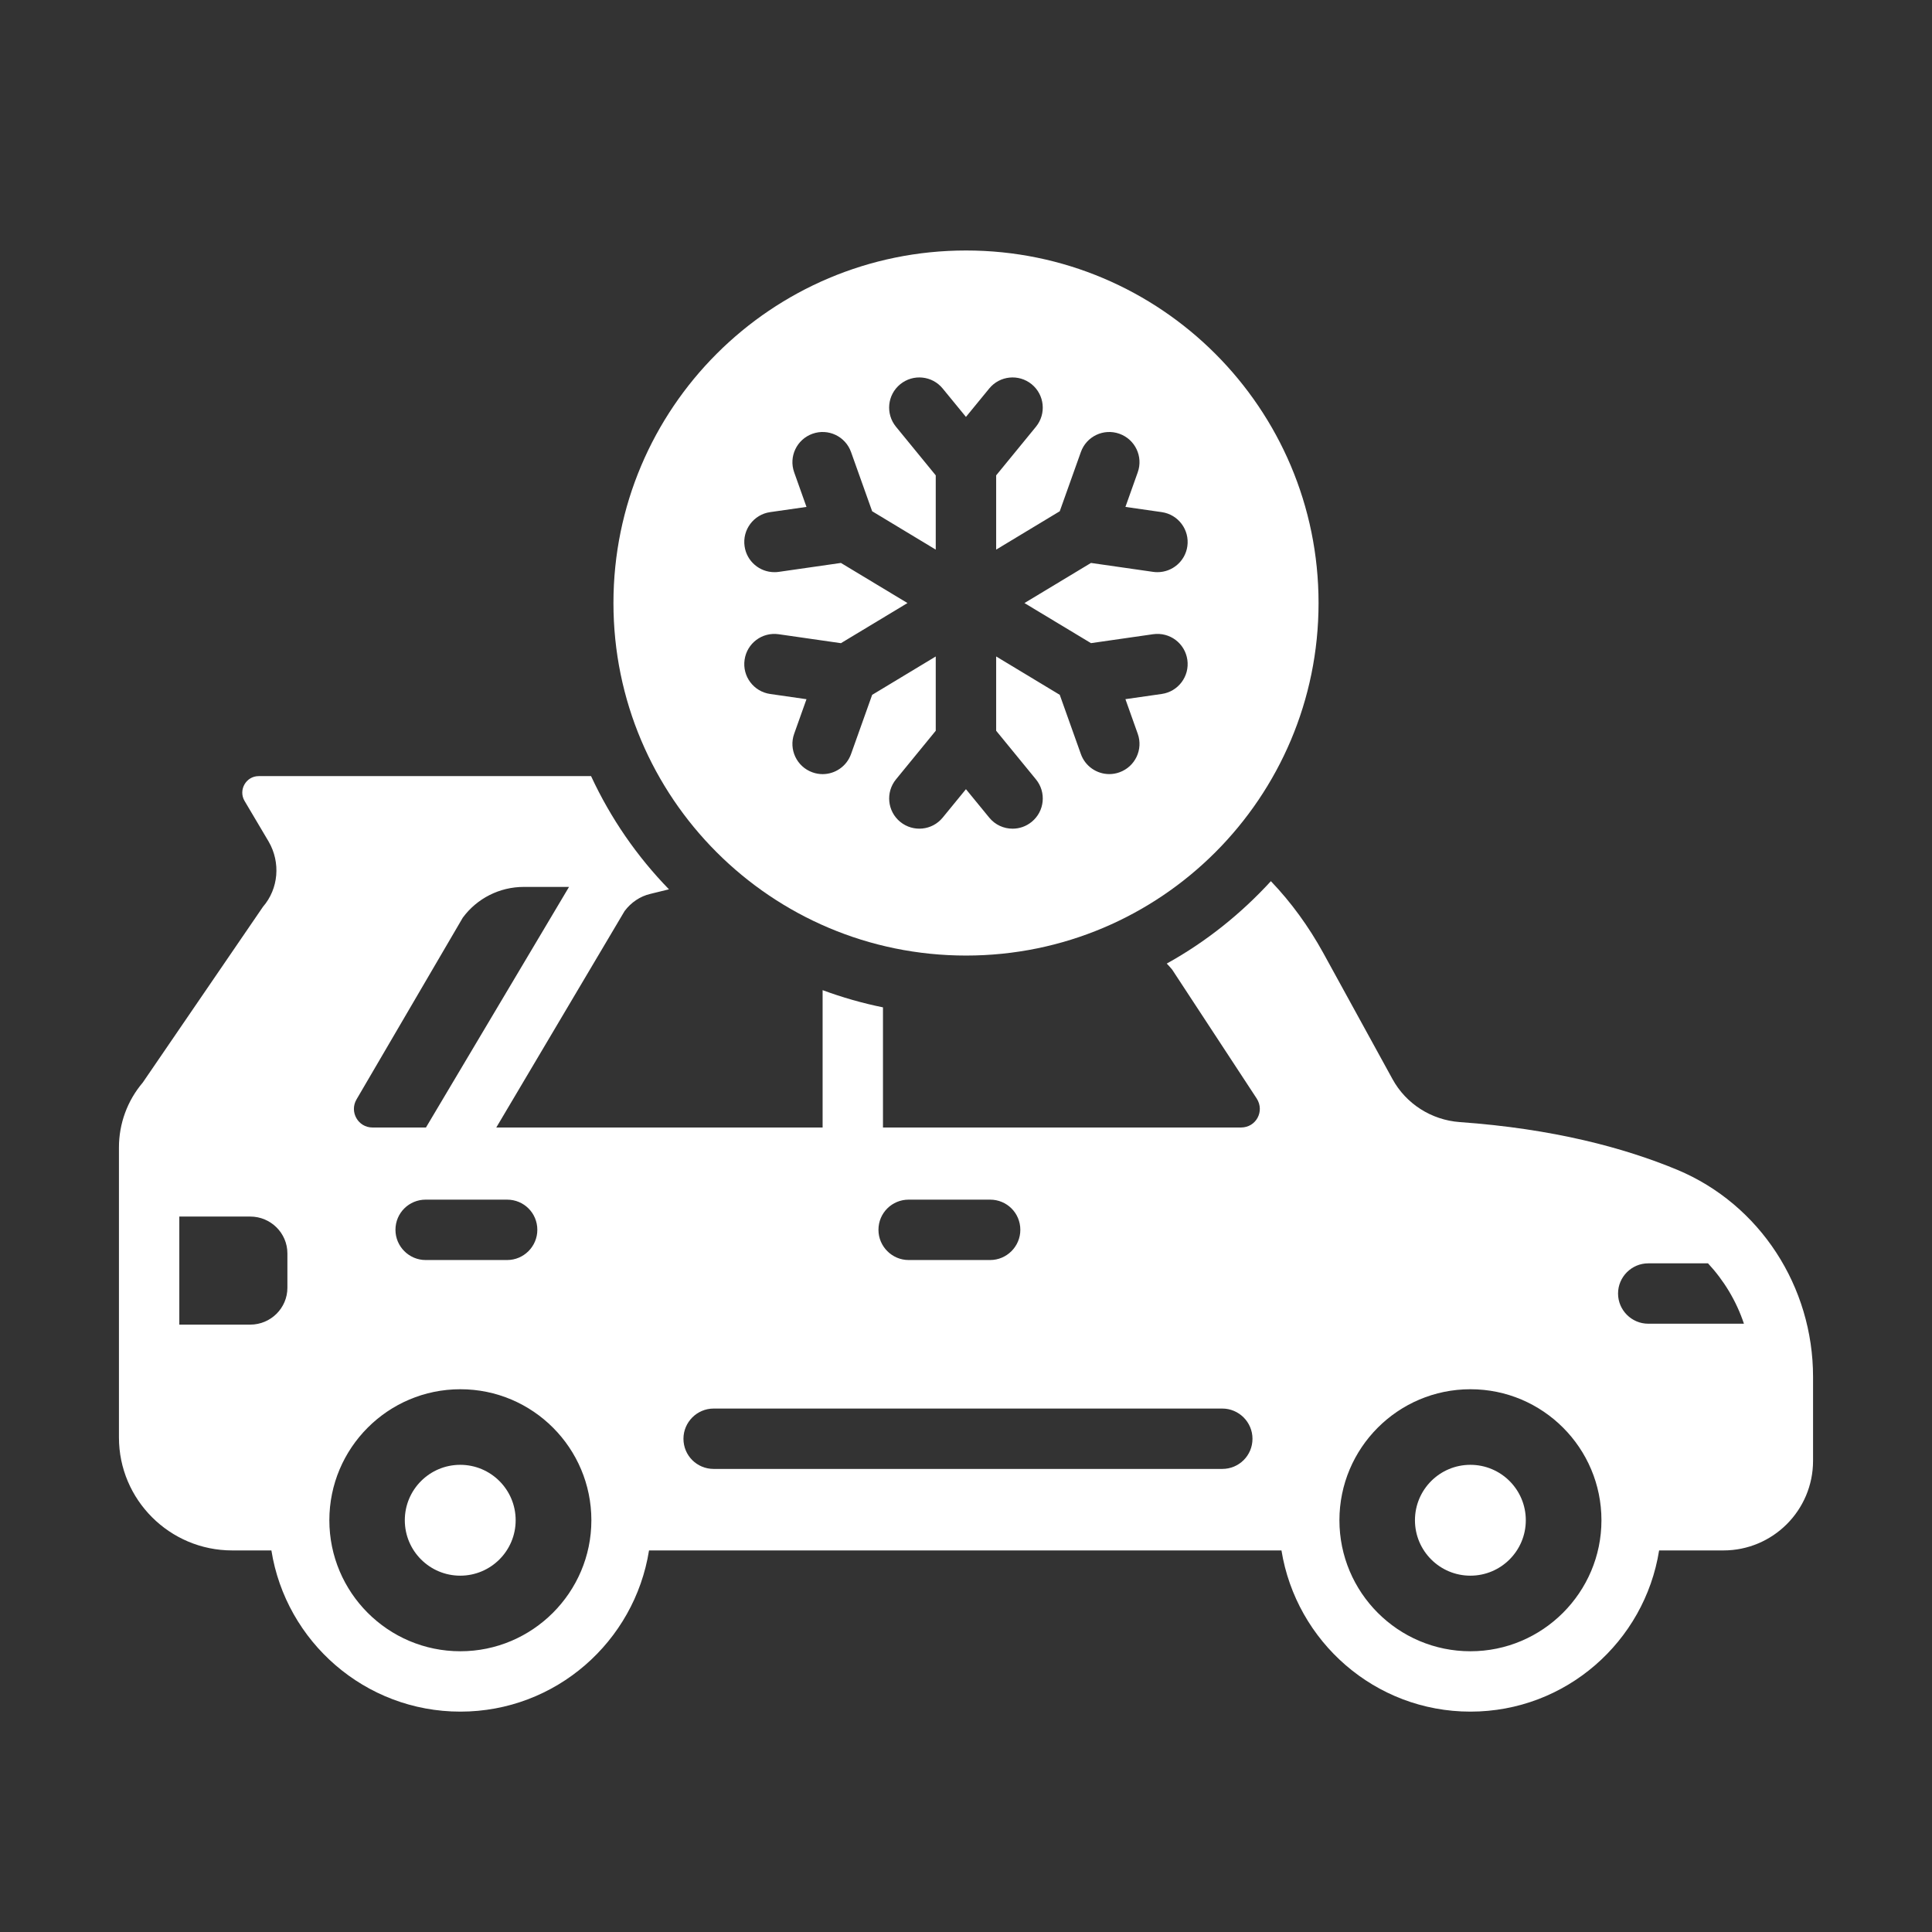
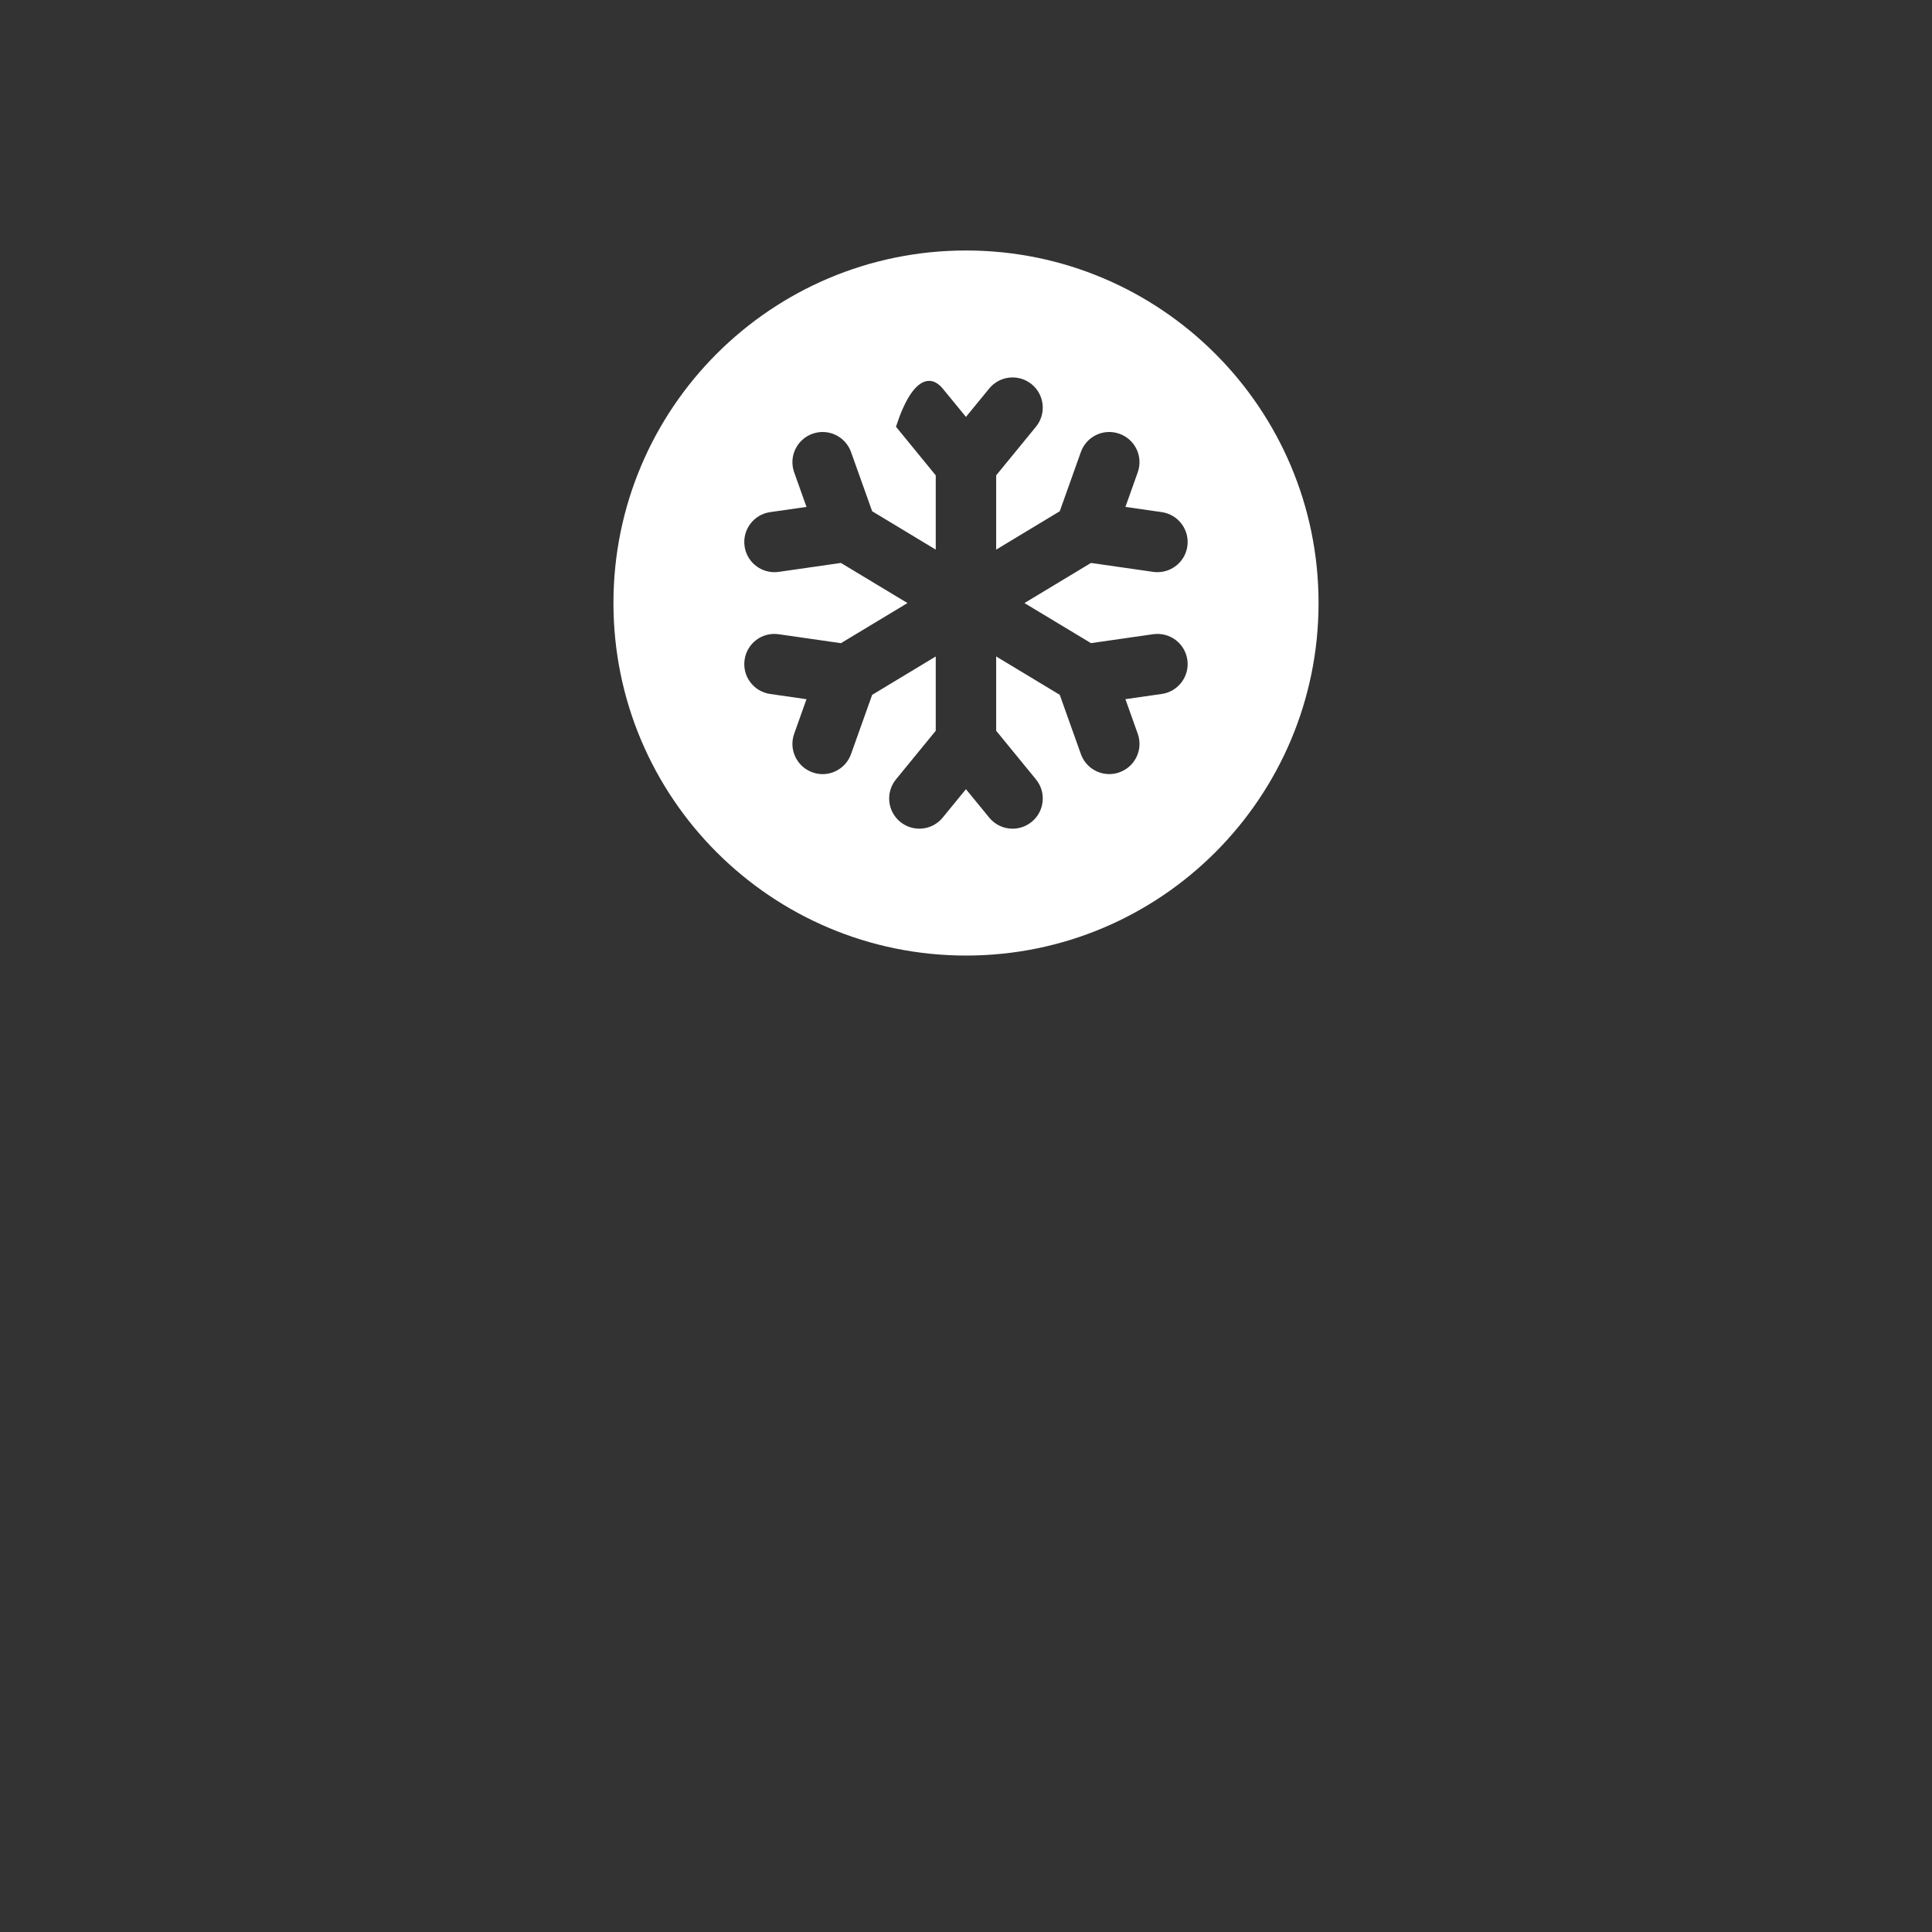
<svg xmlns="http://www.w3.org/2000/svg" width="106" height="106" viewBox="0 0 106 106" fill="none">
  <rect x="0" y="0" width="106" height="106" fill="#333333" stroke="none" />
-   <path d="M25.251 86.45C26.93 86.45 28.292 85.088 28.292 83.409C28.292 81.729 26.93 80.368 25.251 80.368C23.572 80.368 22.21 81.729 22.21 83.409C22.21 85.088 23.572 86.45 25.251 86.45Z" fill="white" />
-   <path d="M92.021 64.18C89.106 62.971 85.214 61.927 80.08 61.563C78.539 61.447 77.148 60.569 76.403 59.211L72.594 52.271C71.799 50.83 70.838 49.505 69.728 48.346C68.088 50.135 66.167 51.675 64.014 52.867C64.114 52.967 64.213 53.083 64.312 53.199L68.95 60.271C69.397 60.967 68.917 61.861 68.088 61.861H48.445V55.269C47.303 55.037 46.209 54.722 45.133 54.325V61.861H27.229L34.268 49.986C34.616 49.522 35.112 49.174 35.692 49.041L36.703 48.793C34.947 46.988 33.506 44.901 32.429 42.582H14.194C13.498 42.582 13.068 43.344 13.416 43.94L14.741 46.176C15.403 47.319 15.287 48.76 14.426 49.754L7.834 59.393C6.989 60.387 6.526 61.646 6.526 62.954V78.871C6.526 82.282 9.308 85.065 12.737 85.065H14.89C15.685 90.067 20.024 93.909 25.258 93.909C30.492 93.909 34.814 90.067 35.609 85.065H70.308C71.119 90.067 75.442 93.909 80.676 93.909C85.91 93.909 90.233 90.067 91.028 85.065H94.555C97.272 85.065 99.474 82.862 99.474 80.146V75.541C99.474 70.606 96.576 66.084 92.021 64.18ZM27.825 65.819C28.736 65.819 29.481 66.548 29.481 67.476C29.481 68.386 28.736 69.132 27.825 69.132H23.353C22.442 69.132 21.697 68.386 21.697 67.476C21.697 66.548 22.442 65.819 23.353 65.819H27.825ZM19.56 60.321L25.39 50.35C26.169 49.29 27.411 48.661 28.736 48.661H31.22L23.37 61.861H20.438C19.643 61.861 19.163 61 19.56 60.321ZM15.768 70.656C15.768 71.765 14.857 72.676 13.73 72.676H9.838V66.747H13.73C14.857 66.747 15.768 67.658 15.768 68.767V70.656ZM25.258 90.597C21.283 90.597 18.07 87.367 18.07 83.409C18.07 79.45 21.283 76.221 25.258 76.221C29.233 76.221 32.446 79.45 32.446 83.409C32.446 87.367 29.216 90.597 25.258 90.597ZM49.853 65.819H54.325C55.236 65.819 55.981 66.548 55.981 67.476C55.981 68.386 55.236 69.132 54.325 69.132H49.853C48.942 69.132 48.197 68.386 48.197 67.476C48.197 66.548 48.942 65.819 49.853 65.819ZM67.062 80.593H39.154C38.243 80.593 37.498 79.864 37.498 78.937C37.498 78.026 38.243 77.281 39.154 77.281H67.062C67.972 77.281 68.718 78.026 68.718 78.937C68.718 79.864 67.972 80.593 67.062 80.593ZM80.676 90.597C76.701 90.597 73.488 87.367 73.488 83.409C73.488 79.45 76.701 76.221 80.676 76.221C84.651 76.221 87.864 79.45 87.864 83.409C87.864 87.367 84.634 90.597 80.676 90.597ZM90.431 72.626C89.52 72.626 88.775 71.881 88.775 70.97C88.775 70.059 89.52 69.314 90.431 69.314H93.711C94.588 70.258 95.267 71.384 95.682 72.626H90.431Z" fill="white" />
-   <path d="M80.673 80.368C78.993 80.368 77.632 81.729 77.632 83.409C77.632 85.088 78.993 86.45 80.673 86.45C82.352 86.45 83.714 85.088 83.714 83.409C83.714 81.729 82.352 80.368 80.673 80.368Z" fill="white" />
-   <path d="M53.003 13.743C42.319 13.743 33.657 22.401 33.657 33.085C33.657 43.77 42.319 52.427 53.003 52.427C63.688 52.427 72.343 43.765 72.343 33.085C72.343 22.406 63.681 13.743 53.003 13.743ZM59.857 35.286L63.269 34.796C64.18 34.669 65.014 35.295 65.144 36.199C65.275 37.105 64.645 37.945 63.741 38.074L61.747 38.36L62.422 40.257C62.731 41.12 62.28 42.065 61.419 42.373C61.235 42.44 61.046 42.471 60.862 42.471C60.182 42.471 59.544 42.049 59.302 41.37L58.144 38.122L54.655 36.017V40.093L56.838 42.761C57.417 43.468 57.313 44.513 56.604 45.091C56.296 45.343 55.925 45.466 55.556 45.466C55.075 45.466 54.6 45.259 54.274 44.858L52.997 43.299L51.721 44.858C51.142 45.567 50.1 45.669 49.391 45.091C48.684 44.512 48.58 43.47 49.158 42.761L51.34 40.093V36.018L47.851 38.123L46.693 41.371C46.451 42.049 45.814 42.473 45.133 42.473C44.949 42.473 44.76 42.441 44.576 42.375C43.715 42.067 43.265 41.121 43.573 40.258L44.248 38.362L42.254 38.075C41.35 37.945 40.721 37.107 40.852 36.201C40.981 35.295 41.815 34.665 42.726 34.798L46.138 35.288L49.789 33.087L46.138 30.886L42.726 31.376C42.647 31.388 42.566 31.392 42.488 31.392C41.678 31.392 40.969 30.798 40.852 29.973C40.721 29.067 41.35 28.227 42.254 28.098L44.248 27.812L43.573 25.915C43.265 25.052 43.715 24.107 44.576 23.799C45.441 23.489 46.385 23.941 46.693 24.802L47.851 28.05L51.34 30.155V26.081L49.158 23.413C48.578 22.704 48.682 21.66 49.391 21.082C50.1 20.504 51.142 20.607 51.721 21.316L52.997 22.874L54.274 21.316C54.853 20.607 55.895 20.504 56.604 21.082C57.311 21.662 57.416 22.704 56.838 23.413L54.655 26.081V30.155L58.144 28.05L59.302 24.802C59.608 23.941 60.551 23.489 61.419 23.799C62.28 24.107 62.731 25.052 62.422 25.915L61.747 27.812L63.741 28.098C64.645 28.229 65.275 29.067 65.144 29.973C65.025 30.798 64.316 31.392 63.507 31.392C63.429 31.392 63.348 31.388 63.269 31.376L59.857 30.886L56.207 33.087L59.857 35.286Z" fill="white" />
+   <path d="M53.003 13.743C42.319 13.743 33.657 22.401 33.657 33.085C33.657 43.77 42.319 52.427 53.003 52.427C63.688 52.427 72.343 43.765 72.343 33.085C72.343 22.406 63.681 13.743 53.003 13.743ZM59.857 35.286L63.269 34.796C64.18 34.669 65.014 35.295 65.144 36.199C65.275 37.105 64.645 37.945 63.741 38.074L61.747 38.36L62.422 40.257C62.731 41.12 62.28 42.065 61.419 42.373C61.235 42.44 61.046 42.471 60.862 42.471C60.182 42.471 59.544 42.049 59.302 41.37L58.144 38.122L54.655 36.017V40.093L56.838 42.761C57.417 43.468 57.313 44.513 56.604 45.091C56.296 45.343 55.925 45.466 55.556 45.466C55.075 45.466 54.6 45.259 54.274 44.858L52.997 43.299L51.721 44.858C51.142 45.567 50.1 45.669 49.391 45.091C48.684 44.512 48.58 43.47 49.158 42.761L51.34 40.093V36.018L47.851 38.123L46.693 41.371C46.451 42.049 45.814 42.473 45.133 42.473C44.949 42.473 44.76 42.441 44.576 42.375C43.715 42.067 43.265 41.121 43.573 40.258L44.248 38.362L42.254 38.075C41.35 37.945 40.721 37.107 40.852 36.201C40.981 35.295 41.815 34.665 42.726 34.798L46.138 35.288L49.789 33.087L46.138 30.886L42.726 31.376C42.647 31.388 42.566 31.392 42.488 31.392C41.678 31.392 40.969 30.798 40.852 29.973C40.721 29.067 41.35 28.227 42.254 28.098L44.248 27.812L43.573 25.915C43.265 25.052 43.715 24.107 44.576 23.799C45.441 23.489 46.385 23.941 46.693 24.802L47.851 28.05L51.34 30.155V26.081L49.158 23.413C50.1 20.504 51.142 20.607 51.721 21.316L52.997 22.874L54.274 21.316C54.853 20.607 55.895 20.504 56.604 21.082C57.311 21.662 57.416 22.704 56.838 23.413L54.655 26.081V30.155L58.144 28.05L59.302 24.802C59.608 23.941 60.551 23.489 61.419 23.799C62.28 24.107 62.731 25.052 62.422 25.915L61.747 27.812L63.741 28.098C64.645 28.229 65.275 29.067 65.144 29.973C65.025 30.798 64.316 31.392 63.507 31.392C63.429 31.392 63.348 31.388 63.269 31.376L59.857 30.886L56.207 33.087L59.857 35.286Z" fill="white" />
</svg>